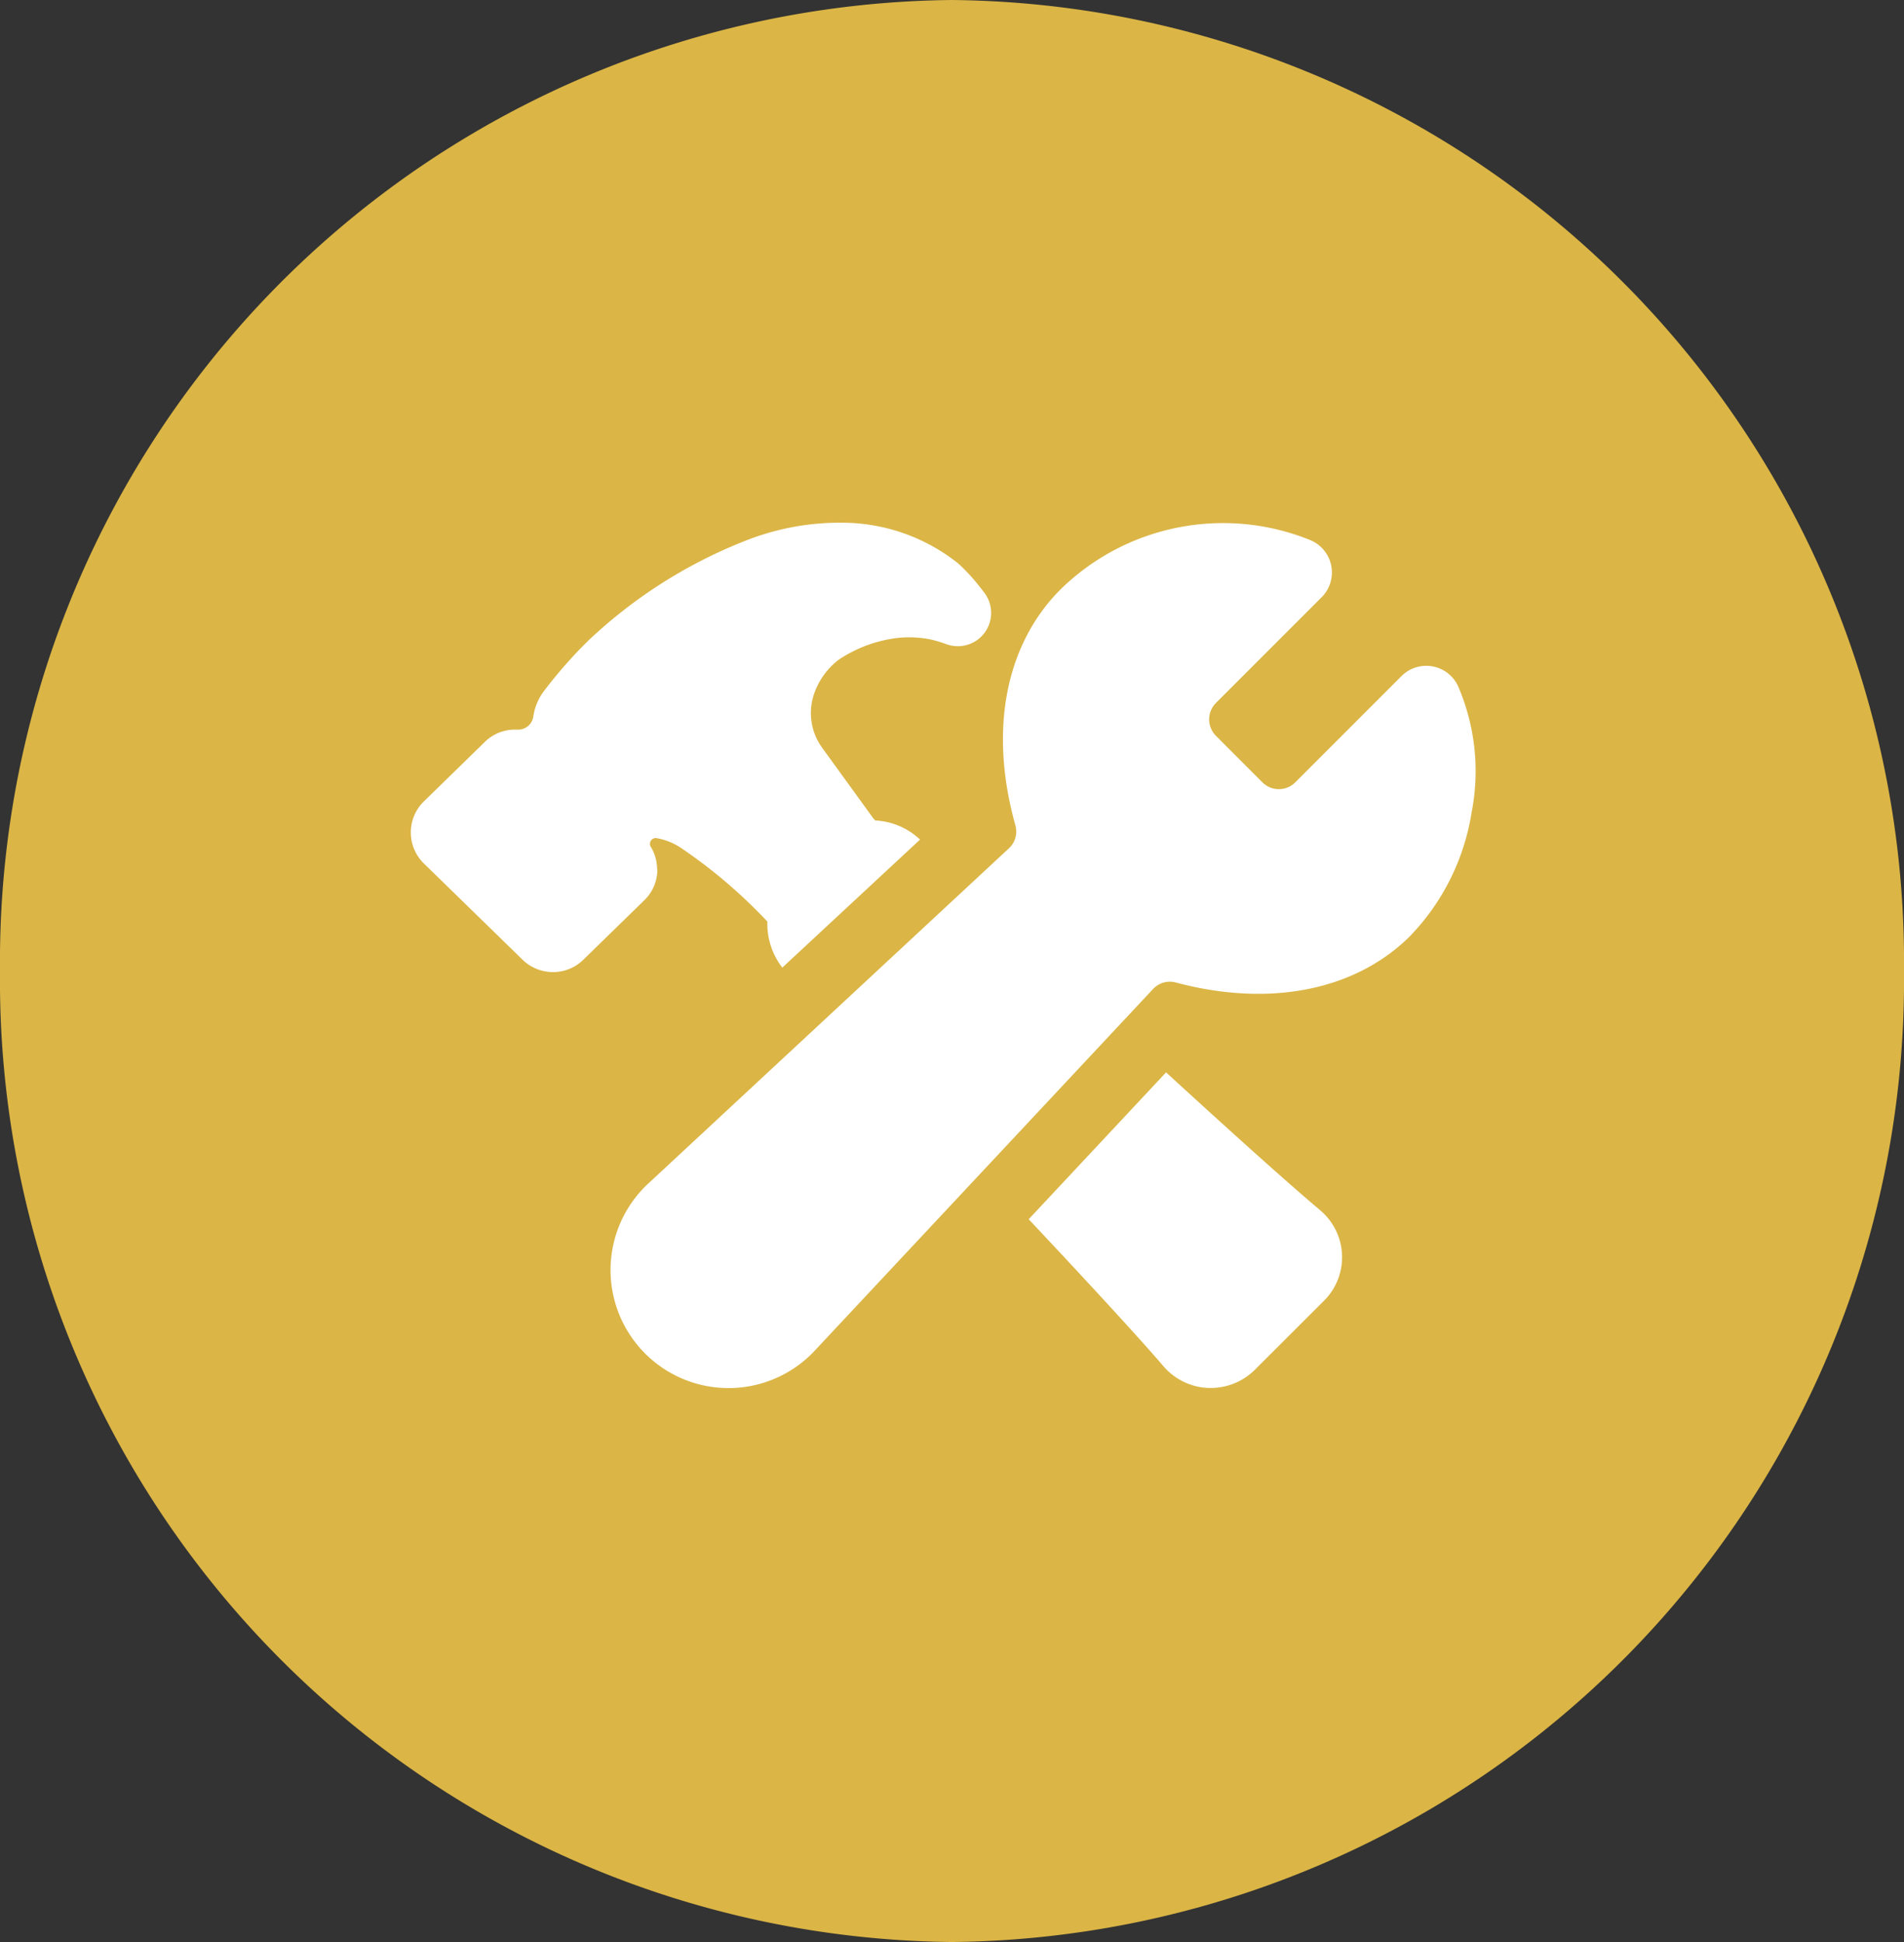
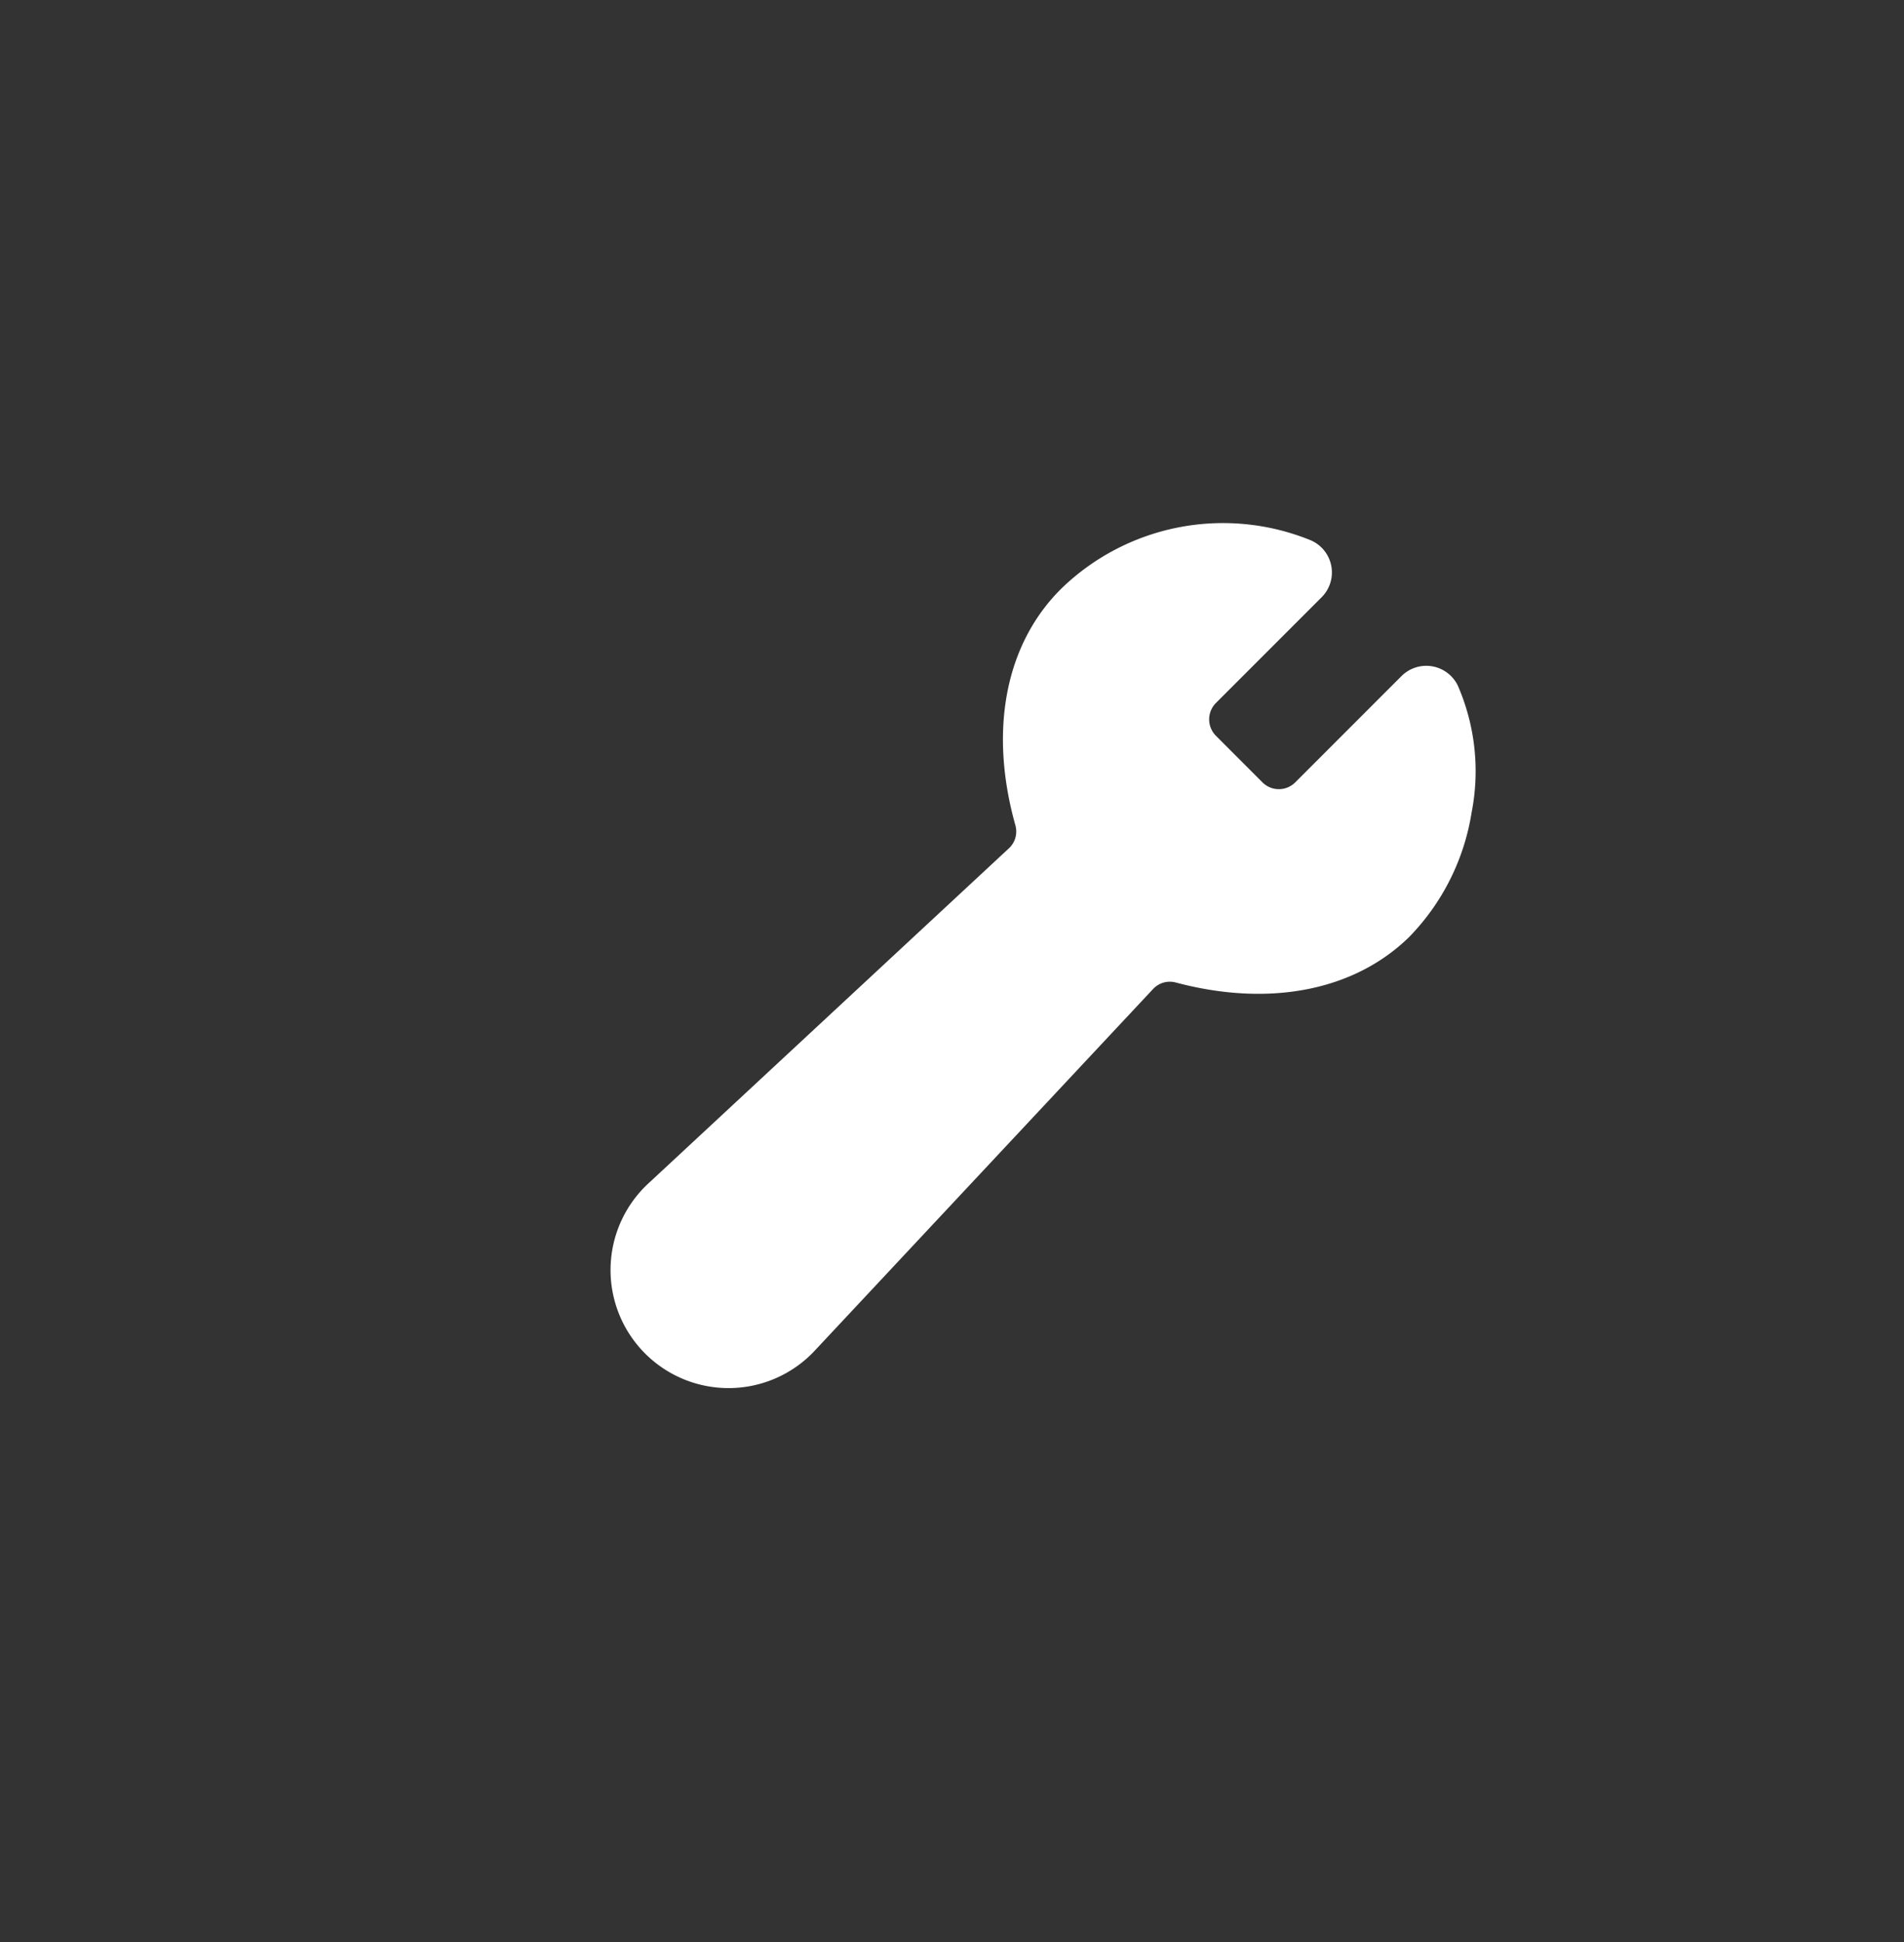
<svg xmlns="http://www.w3.org/2000/svg" width="51" height="52" viewBox="0 0 51 52">
  <rect x="0" y="0" width="51" height="52" fill="#333333" stroke="none" />
  <g id="Group_35093" data-name="Group 35093" transform="translate(1322 -5931.034)">
-     <path id="Path_36971" data-name="Path 36971" d="M25.5,0A25.754,25.754,0,0,1,51,26,25.754,25.754,0,0,1,25.5,52,25.754,25.754,0,0,1,0,26,25.754,25.754,0,0,1,25.5,0Z" transform="translate(-1322 5931.034)" fill="#dbb545" />
    <g id="construct" transform="translate(-1311 5926.794)">
      <path id="Path_36971-2" data-name="Path 36971" d="M59.171,22.6a.939.939,0,0,0-1.508-.253l-2.849,2.849a.621.621,0,0,1-.872,0L52.69,23.943a.622.622,0,0,1,0-.873l2.834-2.834a.938.938,0,0,0-.294-1.526,6.222,6.222,0,0,0-6.684,1.3c-1.493,1.482-1.94,3.787-1.225,6.333a.613.613,0,0,1-.176.618l-9.63,8.948a3.161,3.161,0,1,0,4.464,4.466l9.028-9.647a.613.613,0,0,1,.607-.177c2.506.668,4.79.223,6.262-1.225A6.152,6.152,0,0,0,59.541,26a5.743,5.743,0,0,0-.37-3.4Z" transform="translate(-31.123 -0.004)" fill="#fff" />
-       <path id="Path_36972" data-name="Path 36972" d="M120.738,122.32c-.776-.646-2.435-2.139-4.125-3.688l-3.68,3.933c1.573,1.671,3,3.222,3.62,3.948l0,0a1.671,1.671,0,0,0,1.2.57h.061a1.677,1.677,0,0,0,1.17-.48l0,0,1.862-1.859a1.641,1.641,0,0,0-.111-2.424Z" transform="translate(-96.379 -85.678)" fill="#fff" />
-       <path id="Path_36973" data-name="Path 36973" d="M6.6,27.516a1.141,1.141,0,0,0-.167-.6.154.154,0,0,1,.146-.235h0a1.693,1.693,0,0,1,.652.257,13.686,13.686,0,0,1,2.324,1.979,1.907,1.907,0,0,0,.4,1.232l3.689-3.428a1.879,1.879,0,0,0-1.2-.512l-.012-.014-.036-.038-1.367-1.885a1.585,1.585,0,0,1-.223-1.454,1.962,1.962,0,0,1,.656-.911,3.61,3.61,0,0,1,1.64-.592,2.947,2.947,0,0,1,.846.052,3.652,3.652,0,0,1,.393.119.861.861,0,0,0,.12.035.891.891,0,0,0,.912-1.4c-.014-.019-.074-.1-.161-.208a5.116,5.116,0,0,0-.535-.577,5,5,0,0,0-3.175-1.1,6.858,6.858,0,0,0-2.579.5A13.073,13.073,0,0,0,4.751,21.4l-.005.005a12.373,12.373,0,0,0-1.2,1.371,1.5,1.5,0,0,0-.262.656.408.408,0,0,1-.429.344H2.8a1.15,1.15,0,0,0-.813.329l-1.64,1.6-.018.018a1.164,1.164,0,0,0-.013,1.6l.032.032,2.646,2.58a1.17,1.17,0,0,0,.816.334,1.15,1.15,0,0,0,.813-.329l1.641-1.6a1.142,1.142,0,0,0,.344-.822Z" transform="translate(0)" fill="#fff" />
    </g>
  </g>
</svg>